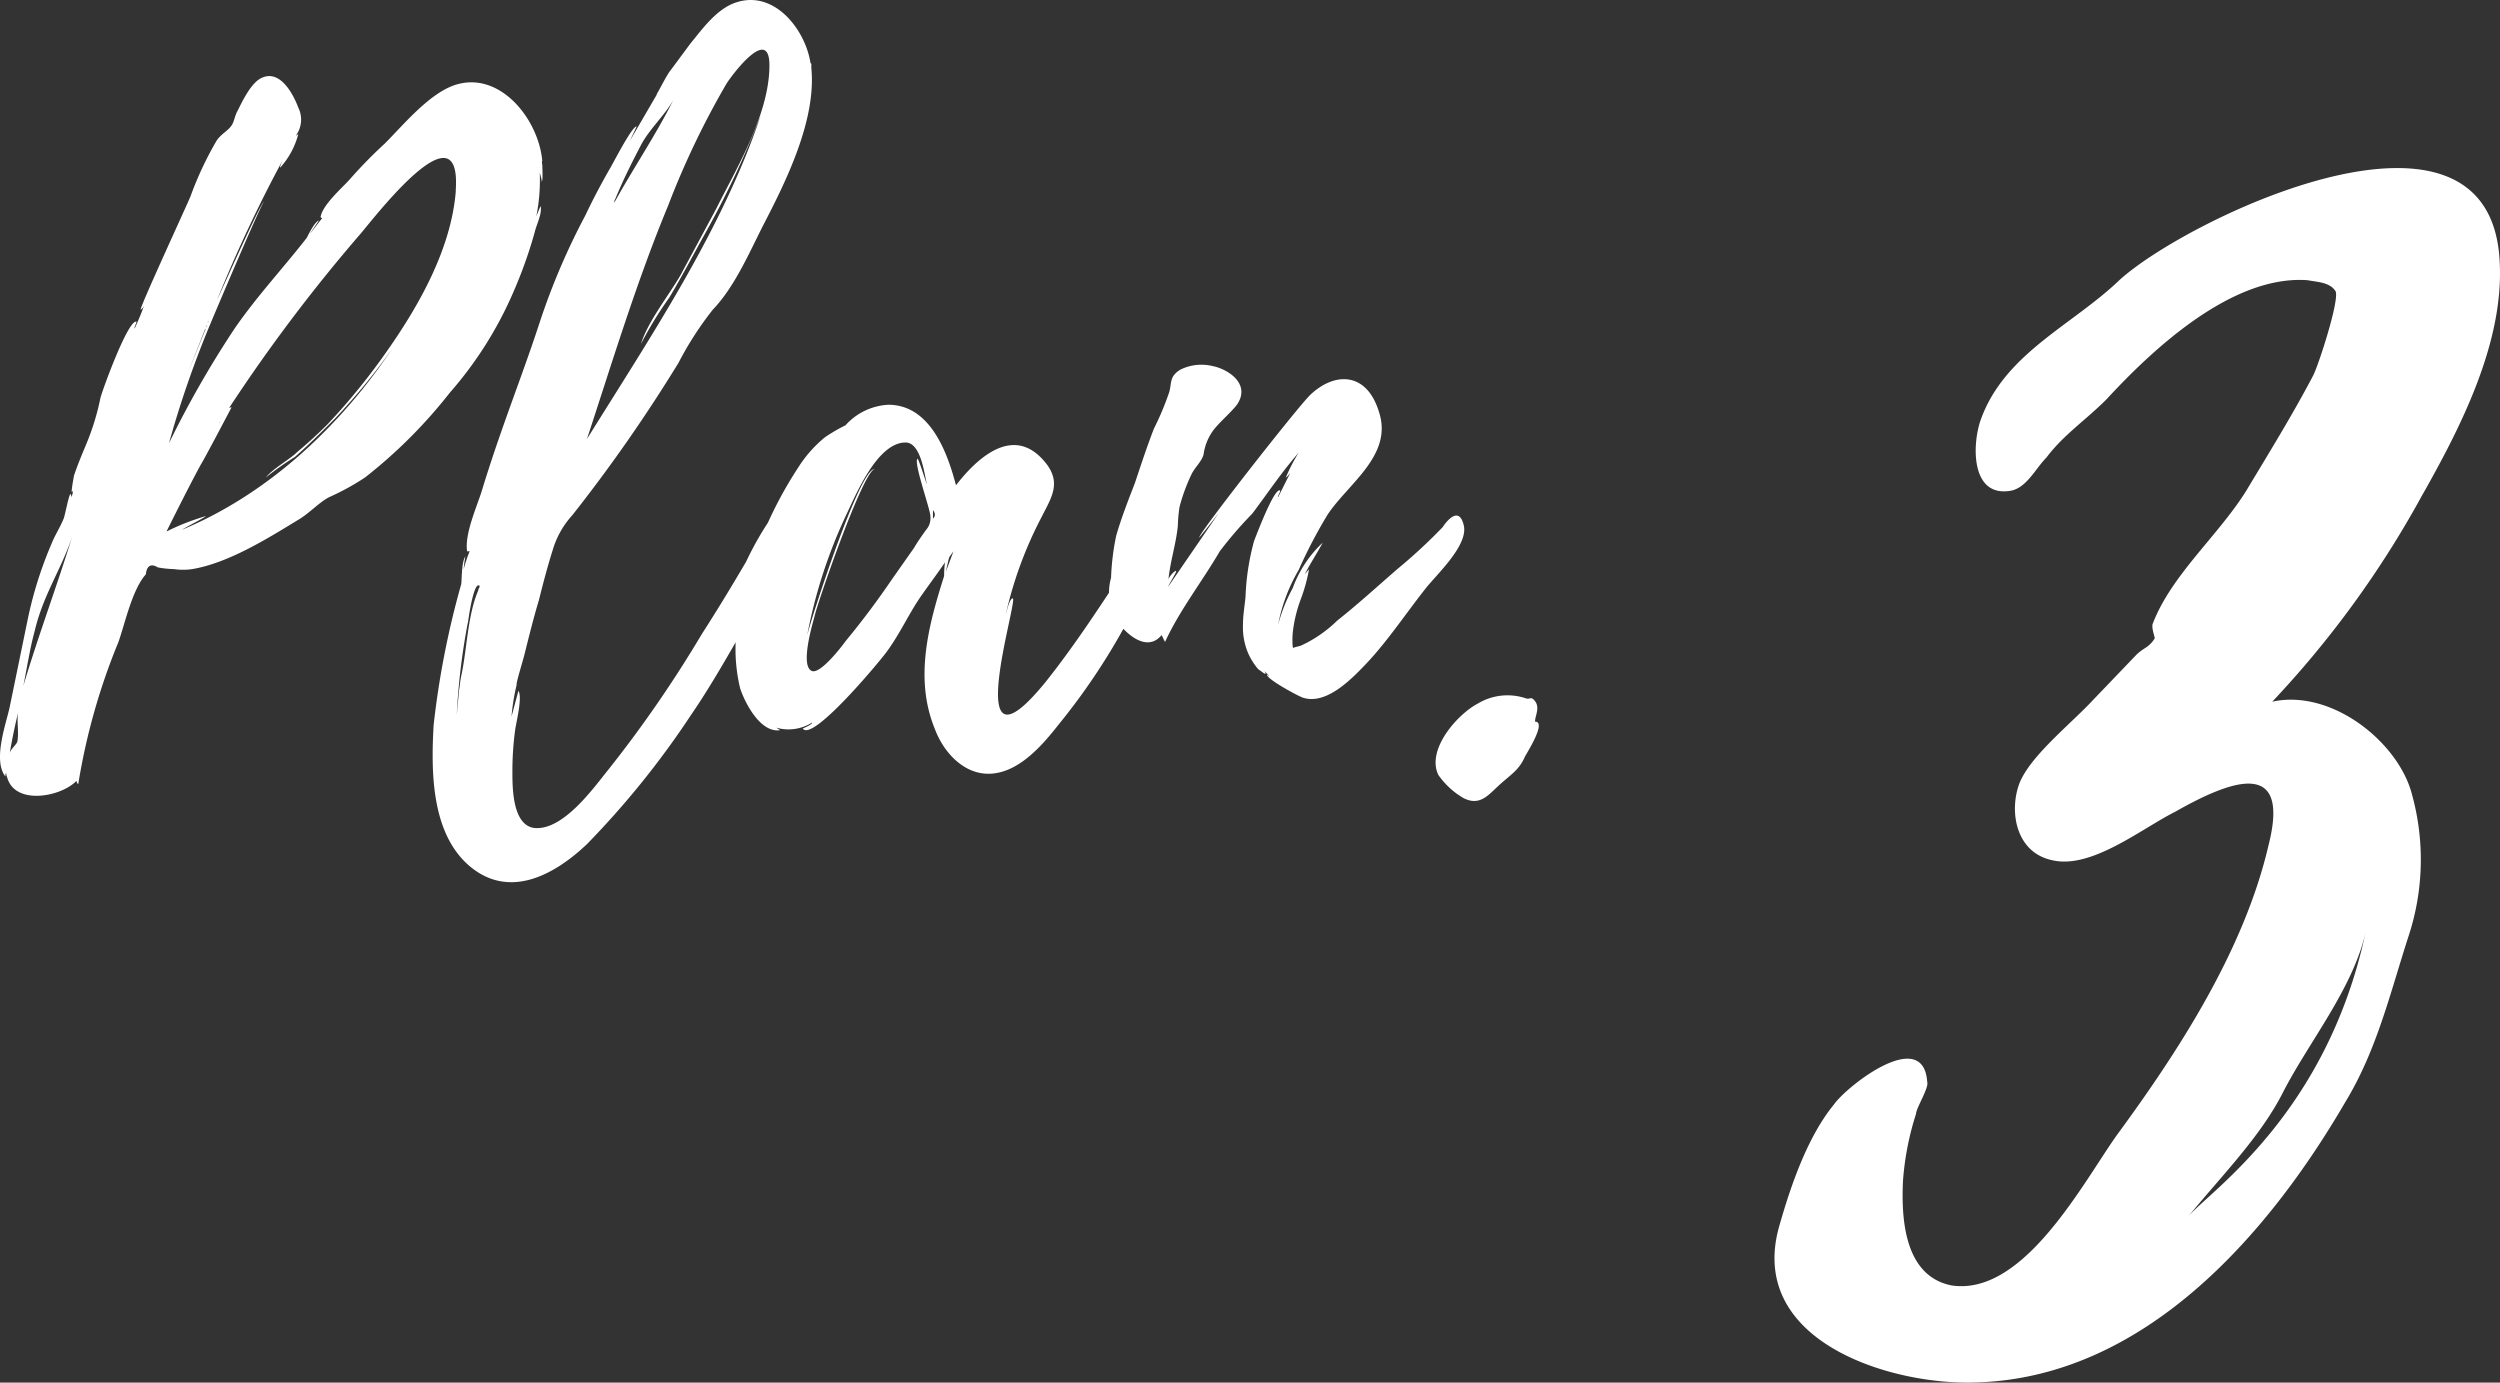
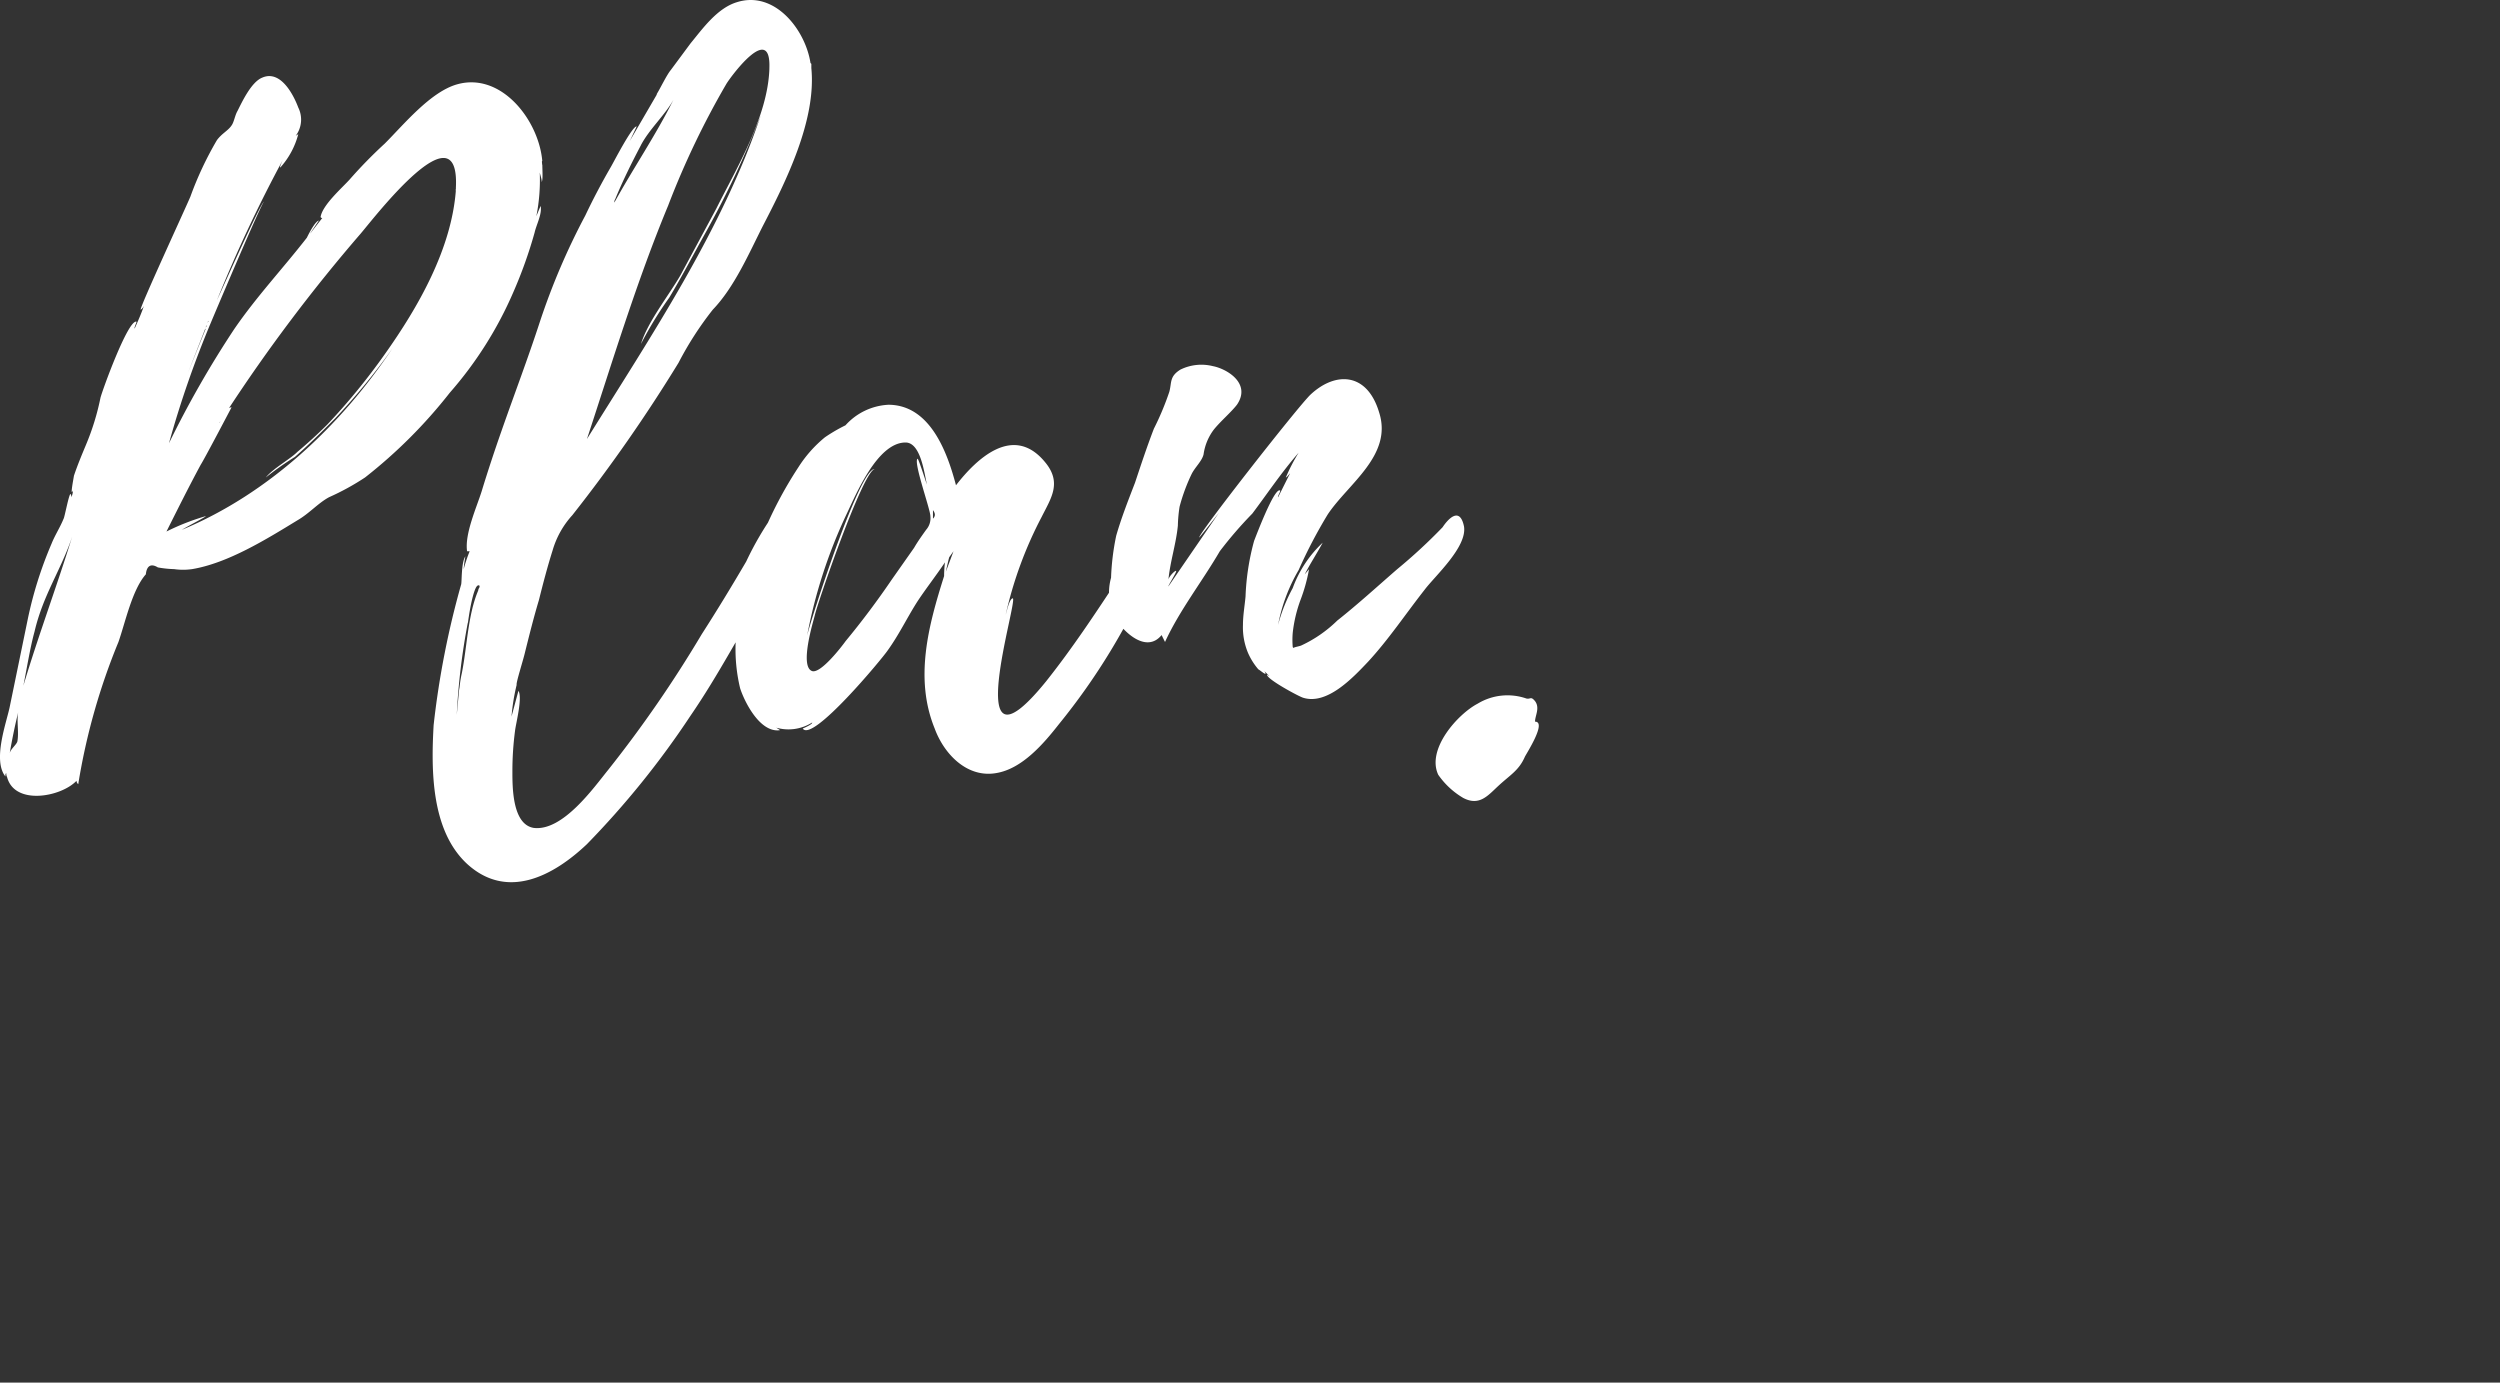
<svg xmlns="http://www.w3.org/2000/svg" width="180.971" height="100.085" viewBox="0 0 180.971 100.085">
  <rect x="0" y="0" width="180.971" height="100.085" fill="#333333" stroke="none" />
  <g id="グループ_2285" data-name="グループ 2285" transform="translate(-0.982 -53.821)">
    <path id="パス_115161" data-name="パス 115161" d="M33.046-46.748c-1.922.558-3.844,2.914-5.208,4.278a33.723,33.723,0,0,0-2.542,2.6c-.558.62-1.984,1.86-2.108,2.728.062.062.062.062.124.062l-.868,1.116c-.062.062.62-.93.62-.93-.31.062-.868,1.24-.868,1.24-1.736,2.232-3.658,4.278-5.27,6.634a72.48,72.48,0,0,0-4.712,8.246,72.89,72.89,0,0,1,3.038-8.742c.31-.744,3.72-8.8,3.844-8.742-.186-.062-3.224,6.758-3.41,7.13A101.236,101.236,0,0,1,20.46-41.292c-.124.248-.248.558-.186.558a5.781,5.781,0,0,0,1.3-2.418l-.186.124a1.962,1.962,0,0,0,.186-2.046c-.372-.992-1.3-2.728-2.6-2.17-.806.31-1.488,1.8-1.8,2.418-.186.31-.248.806-.434,1.054-.248.372-.682.558-1.054,1.054a24.631,24.631,0,0,0-1.922,4.092c-.31.744-3.72,8.122-3.6,8.184a.619.619,0,0,0,.248-.31c-.186.558-.434,1.116-.682,1.674-.062-.062.186-.5.124-.5-.62-.124-2.48,5.022-2.6,5.518A17.962,17.962,0,0,1,6.2-20.646c-.31.744-.62,1.488-.868,2.232,0,.062-.31,1.612-.062,1.054a1.459,1.459,0,0,1-.124.5.373.373,0,0,0-.062-.248c-.124.062-.434,1.736-.5,1.8-.248.62-.62,1.178-.868,1.8A28.523,28.523,0,0,0,1.984-8L.682-1.674C.434-.5-.558,2.17.372,3.348c0-.124,0-.186.062-.248A.674.674,0,0,0,.5,3.41c.558,2.046,3.906,1.426,5.022.248a.322.322,0,0,0,.124.248A46.317,46.317,0,0,1,8.556-6.386c.5-1.426.992-3.782,1.984-4.9.062-.62.372-.806.868-.5a7.6,7.6,0,0,0,1.178.124,4.575,4.575,0,0,0,1.3,0c2.6-.434,5.394-2.17,7.626-3.534.868-.5,1.488-1.24,2.294-1.674a18.031,18.031,0,0,0,2.6-1.426,35.938,35.938,0,0,0,6.138-6.138,27.638,27.638,0,0,0,4.588-7.254,32.681,32.681,0,0,0,1.55-4.34c.124-.558.558-1.364.434-1.922,0,0-.186.434-.31.744a13.348,13.348,0,0,0,.248-3.162c.062.248.186.62.124.682.124-.062.062-.868.062-1.24,0,.124-.062-.434,0-.248C39-44.144,36.27-47.678,33.046-46.748Zm-.062,7.564c-.062.248-.062.186,0,.062-.31,4.278-2.728,8.494-5.146,11.9a46.445,46.445,0,0,1-4.154,5.084c-.682.682-1.426,1.364-2.17,1.984-.558.558-1.736,1.178-2.294,1.86a21.916,21.916,0,0,1,2.108-1.488c.992-.868,1.984-1.86,2.914-2.79A46.445,46.445,0,0,0,28.4-27.652c-3.782,5.642-8.99,10.54-15.252,13.144.5-.31,1.736-.93,1.736-.992a16.823,16.823,0,0,0-2.852,1.116c.806-1.612,1.612-3.224,2.48-4.836.248-.372,2.232-4.154,2.232-4.154a.316.316,0,0,0-.31.248A119.86,119.86,0,0,1,26.1-35.96c1.054-1.24,7.192-9.238,6.882-3.286ZM2.48-7.13C3.1-9.8,4.4-11.594,5.208-14.012c-1.116,3.6-2.48,7.254-3.534,10.788C1.922-4.464,2.17-6.014,2.48-7.13ZM1.24.806c-.062.248-.5.558-.558.868C.868.62,1.054-.31,1.3-1.3,1.178-.62,1.364.124,1.24.806ZM14.88-29.078l-1.3,3.224,1.24-3.162Zm.062-.248c0,.124-.062.124-.062.186C14.88-29.2,14.88-29.2,14.942-29.326Zm.124-.248L15-29.512l.062-.124Zm.806,7.316c0-.062.062-.062.062-.124A.216.216,0,0,1,15.872-22.258ZM56.11-15.81A22.8,22.8,0,0,0,54-12.214c-1.054,1.8-2.108,3.534-3.224,5.27a88.63,88.63,0,0,1-6.758,9.8c-1.054,1.3-3.286,4.464-5.394,4.216-1.55-.248-1.55-2.914-1.55-4.092A22.275,22.275,0,0,1,37.262.062c.062-.558.558-2.418.248-2.914l-.5,1.86a14.731,14.731,0,0,1,.372-2.294c-.062-.124.5-1.86.62-2.418.31-1.24.62-2.48.992-3.72.31-1.24.62-2.418.992-3.6a6.436,6.436,0,0,1,1.426-2.542A113.167,113.167,0,0,0,49.1-26.6a24.039,24.039,0,0,1,2.48-3.844c1.55-1.612,2.6-4.03,3.6-6.014,1.674-3.224,3.906-7.688,3.534-11.47v-.31l-.062-.062c-.372-2.418-2.6-5.27-5.332-4.4-1.426.434-2.48,1.922-3.348,2.976L48.546-47.8c-.31.372-.744,1.3-1.054,1.8l.062-.062-1.984,3.41.5-1.054c-.31-.062-1.674,2.6-1.86,2.914q-1.023,1.767-1.86,3.534a49.437,49.437,0,0,0-3.286,7.688c-.868,2.666-1.86,5.27-2.79,7.936-.5,1.426-.992,2.914-1.426,4.34-.372,1.178-1.24,3.1-1.054,4.34h.186a10.685,10.685,0,0,0-.434,1.3,8.613,8.613,0,0,1,.124-.93c-.31.434-.248,1.922-.31,2.046A62.714,62.714,0,0,0,31.372-.372c-.186,3.286-.186,7.626,2.418,10.044,2.914,2.666,6.262.868,8.68-1.426a63.17,63.17,0,0,0,7.5-9.3c2.046-2.976,3.658-6.138,5.518-9.114a15.932,15.932,0,0,0,1.922-3.844C57.66-15,57.536-17.3,56.11-15.81Zm-7.75-22.2a60.289,60.289,0,0,1,4.216-8.8c.434-.682,3.224-4.4,3.1-1.116v.062c-.124,3.472-2.356,7.13-3.844,10.106l-2.6,4.836c-.868,1.488-2.356,3.348-2.852,4.96a26.9,26.9,0,0,1,2.046-3.348c.93-1.55,1.736-3.1,2.6-4.65a67.5,67.5,0,0,0,4.03-8.556c-2.79,8.308-8,16.058-12.586,23.436C44.268-26.536,46.066-32.488,48.36-38.006Zm-1.984-4.34c.62-1.178,1.736-2.17,2.356-3.286-1.3,2.6-2.914,4.96-4.278,7.44a.373.373,0,0,1,.062-.248C45.074-39.8,45.694-41.044,46.376-42.346ZM34.658-10.292a.48.48,0,0,0-.062.186c-.744,1.736-.806,4.092-1.178,5.952a8.558,8.558,0,0,0-.186,1.24V-3.1l-.186,1.984a48.163,48.163,0,0,1,.806-6.7v.062c.186-1.426.5-2.728.744-2.728C34.72-10.54,34.72-10.354,34.658-10.292Zm50.158-4.65c-.062-1.364-1.178-.186-1.55.31-.806,1.178-1.55,2.418-2.294,3.6-1.674,2.542-3.348,5.084-5.27,7.5C69.316,4.34,73.78-9.672,73.284-9.548c-.248.062-.434.992-.5,1.178a28.71,28.71,0,0,1,2.6-7.068c.682-1.364,1.488-2.48.248-3.968-2.294-2.79-4.96-.248-6.448,1.674-.62-2.356-1.86-5.828-4.9-5.828a4.481,4.481,0,0,0-3.1,1.488,11.681,11.681,0,0,0-1.488.868,9.123,9.123,0,0,0-1.922,2.17,29.173,29.173,0,0,0-4.278,10.6,12.186,12.186,0,0,0,.062,5.394C53.878-2.046,54.994.186,56.42,0c.062,0-.062-.062-.248-.186a3.2,3.2,0,0,0,2.6-.372c.062.124-.682.434-.682.434C58.776.93,63.86-5.208,64.232-5.766,65.038-6.882,65.6-8.06,66.34-9.238c.558-.868,1.426-1.984,2.046-2.914a8.44,8.44,0,0,0-.062.992c-1.116,3.534-2.17,7.378-.682,11.036.682,1.86,2.356,3.6,4.464,3.224,1.86-.31,3.41-2.108,4.526-3.534a47.073,47.073,0,0,0,3.72-5.27,45.932,45.932,0,0,0,2.728-5.208C83.576-12.09,84.94-13.516,84.816-14.942Zm-17.794.434c-.31.434-.62.868-.868,1.3l-1.612,2.294q-1.581,2.325-3.348,4.464c-.31.434-1.8,2.356-2.418,2.17-.93-.31.062-3.534.186-4.03.186-.868,3.472-10.416,4.34-10.6-1.116-.062-4.712,11.16-4.9,12.09a36.55,36.55,0,0,1,2.852-8.8c.682-1.426,2.232-5.208,4.278-5.208,1.116,0,1.364,2.294,1.55,3.038-.062-.124-.62-1.922-.682-1.86-.31.248.93,3.658.93,4.154A1.267,1.267,0,0,1,67.022-14.508Zm1.426,3.038s.186-.868.248-1.054l.31-.434Zm-.93-3.844v-.62C67.7-15.686,67.7-15.5,67.518-15.314Zm38.44.558c-.31-1.488-1.178-.5-1.55.062a38.883,38.883,0,0,1-3.286,3.038c-1.426,1.24-2.852,2.542-4.34,3.72a9.319,9.319,0,0,1-2.6,1.8c-.124.062-.558.124-.558.186l-.062-.062a5.973,5.973,0,0,1,0-1.054,10.043,10.043,0,0,1,.558-2.356,12.24,12.24,0,0,0,.62-2.232l-.31.372c.372-.744.868-1.488,1.3-2.294a8.468,8.468,0,0,0-2.17,3.286A11.943,11.943,0,0,0,92.5-7.626a12.339,12.339,0,0,1,1.488-3.968,35.658,35.658,0,0,1,2.108-4.03c1.488-2.232,4.712-4.278,3.72-7.378-.868-2.914-3.162-2.976-4.96-1.3-.868.806-8.246,10.23-8.06,10.354,0,0,.62-.744,1.426-1.8l-3.658,5.332c-.062,0,.62-1.054.558-1.116s-.5.372-.558.62c.124-1.3.558-2.6.682-3.906a10.139,10.139,0,0,1,.124-1.364,13.221,13.221,0,0,1,.868-2.356c.248-.5.744-.93.868-1.426a3.843,3.843,0,0,1,.744-1.8c.5-.62,1.24-1.24,1.674-1.8,1.054-1.55-.744-2.6-1.736-2.79a3.437,3.437,0,0,0-2.356.248c-.806.5-.62.93-.806,1.612a20.156,20.156,0,0,1-1.116,2.666c-.5,1.3-.93,2.6-1.364,3.906-.5,1.3-.992,2.542-1.364,3.844a17.659,17.659,0,0,0-.372,3.038,4.086,4.086,0,0,0,.248,2.852c.62,1.054,2.294,2.666,3.41,1.3l.248.5c1.054-2.294,2.666-4.34,3.968-6.572a29.4,29.4,0,0,1,2.356-2.728c1.116-1.488,2.108-2.976,3.348-4.4a12.667,12.667,0,0,0-.93,1.8c.124-.062.186-.186.31-.31L92.5-16.864c-.062-.062.248-.5.124-.5-.434-.124-1.736,3.348-1.86,3.658a17.606,17.606,0,0,0-.62,4.03c-.062.682-.186,1.364-.186,2.046a4.782,4.782,0,0,0,.372,2.046A4.716,4.716,0,0,0,91.078-4.4c.062,0,.744.62.434.124l.372.372L91.7-4.03c-.062.31,2.232,1.55,2.6,1.674,1.736.558,3.6-1.426,4.712-2.6,1.488-1.612,2.728-3.472,4.092-5.208C103.85-11.16,106.206-13.268,105.958-14.756ZM111.1-.62c0-.434.372-.992,0-1.488-.31-.372-.31-.124-.62-.186a4.165,4.165,0,0,0-3.534.372c-1.426.744-3.72,3.286-2.852,5.146A5.752,5.752,0,0,0,105.9,4.9c1.178.62,1.8-.186,2.542-.868.868-.806,1.488-1.116,1.922-2.108C110.484,1.674,111.972-.62,111.1-.62Z" transform="translate(1 106.681)" fill="#fff" />
-     <path id="パス_115162" data-name="パス 115162" d="M49.14-65.34c-.54-13.905-22.68-3.24-27.54,1.215-3.375,3.24-8.235,5.265-9.99,9.99-.675,1.755-.81,5.67,2.025,5.265,1.215-.135,1.89-1.62,2.7-2.43,1.215-1.62,2.835-2.7,4.32-4.185C23.9-59,29.7-64.53,35.235-64.125c.675.135,1.62.135,2.025.81.27.675-1.215,5.265-1.62,6.075-1.485,2.835-3.24,5.67-4.86,8.37-2.025,3.24-5.4,6.075-6.75,9.585-.135.27.135.945.135,1.08-.405.675-.81.675-1.35,1.215L19.71-33.75c-1.62,1.755-4.725,4.185-5.4,6.21s-.135,4.86,2.43,5.4c2.835.675,6.48-2.295,8.91-3.51,4.05-2.3,8.37-3.915,6.75,2.43C30.645-15.66,25.92-8.37,21.465-2.3,19.035,1.08,14.715,9.45,9.45,8.64,6.075,7.965,5.805,3.915,5.94,1.08a20.625,20.625,0,0,1,.945-4.86c0-.4.945-1.89.81-2.3-.27-4.05-5.805.27-6.75,1.62C-.945-2.16-2.16,1.35-2.97,4.185c-2.565,8.5,8.1,11.745,14.31,11.475,12.015-.4,20.925-10.53,26.595-20.25,2.3-3.78,3.24-7.83,4.59-12.015a17.725,17.725,0,0,0,.27-10.26c-.945-3.78-5.805-7.7-10.125-6.75a71.958,71.958,0,0,0,10.8-14.85C46.305-53.46,49.41-59.535,49.14-65.34ZM26.595,3.645C29.025.675,31.86-2.16,33.48-5.4c1.89-3.645,4.995-7.425,5.94-11.475C36.585-3.78,28.215,1.755,26.595,3.645Z" transform="translate(132.796 138.23)" fill="#fff" />
  </g>
</svg>